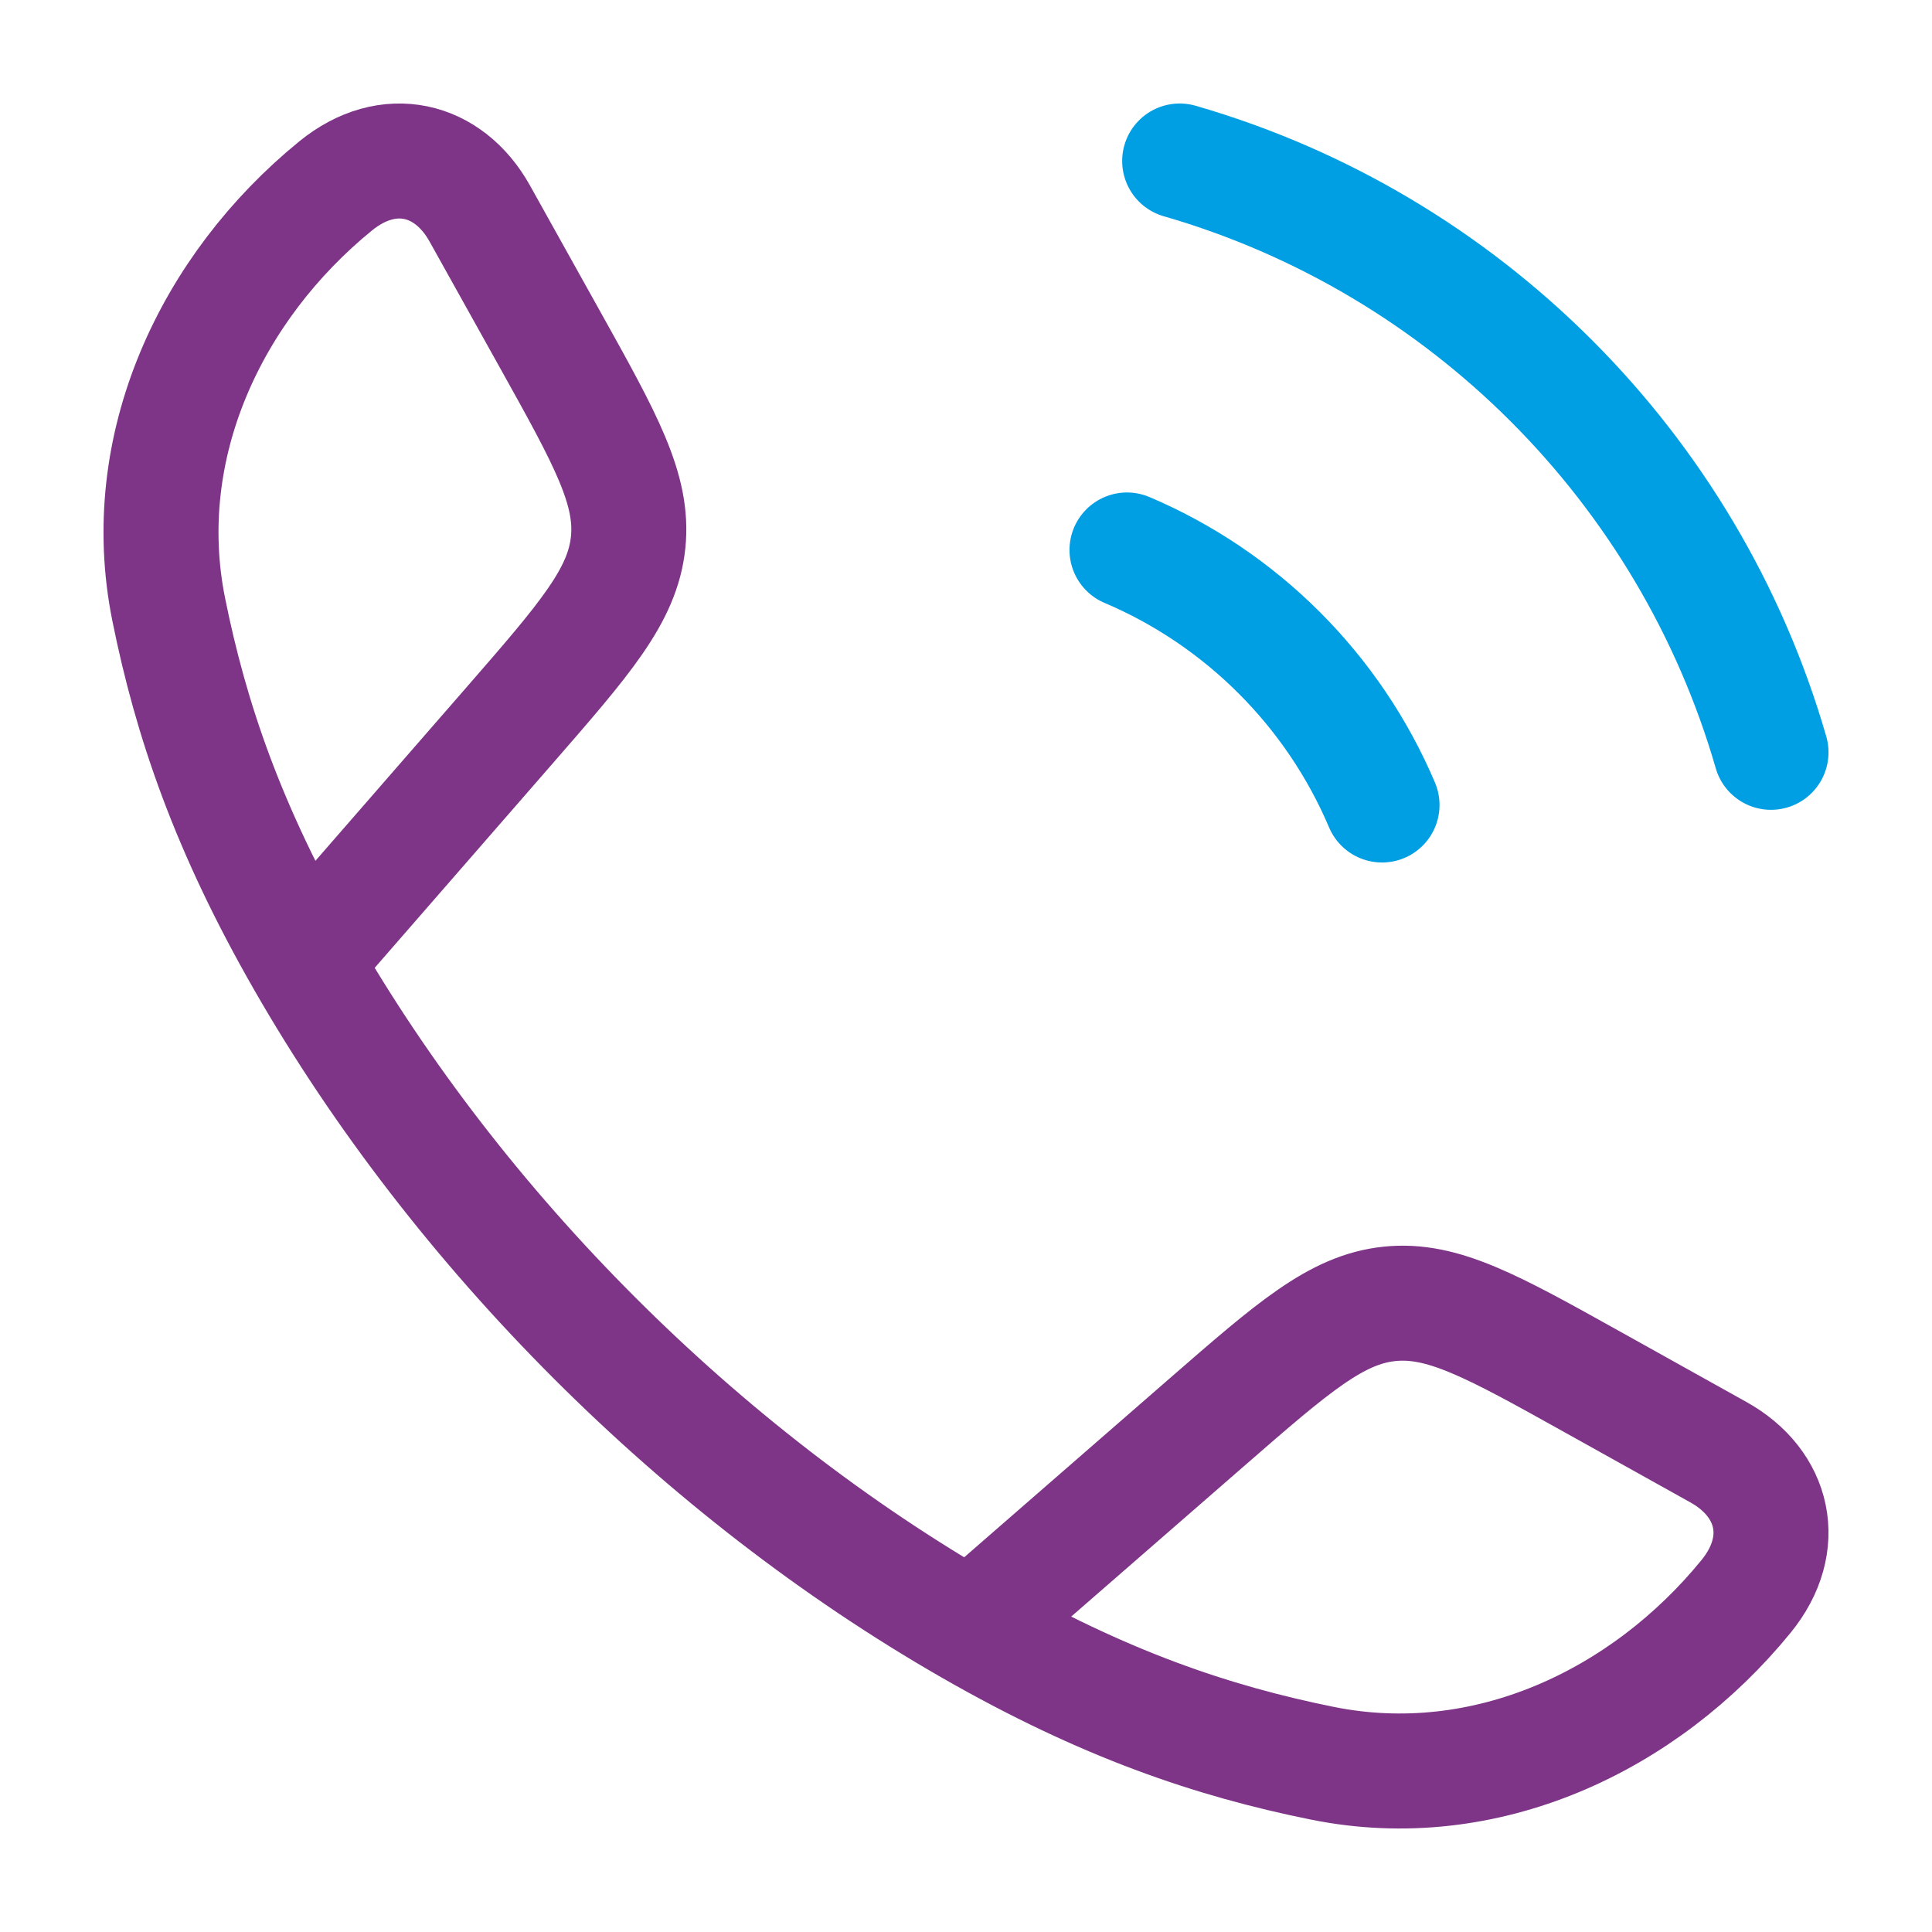
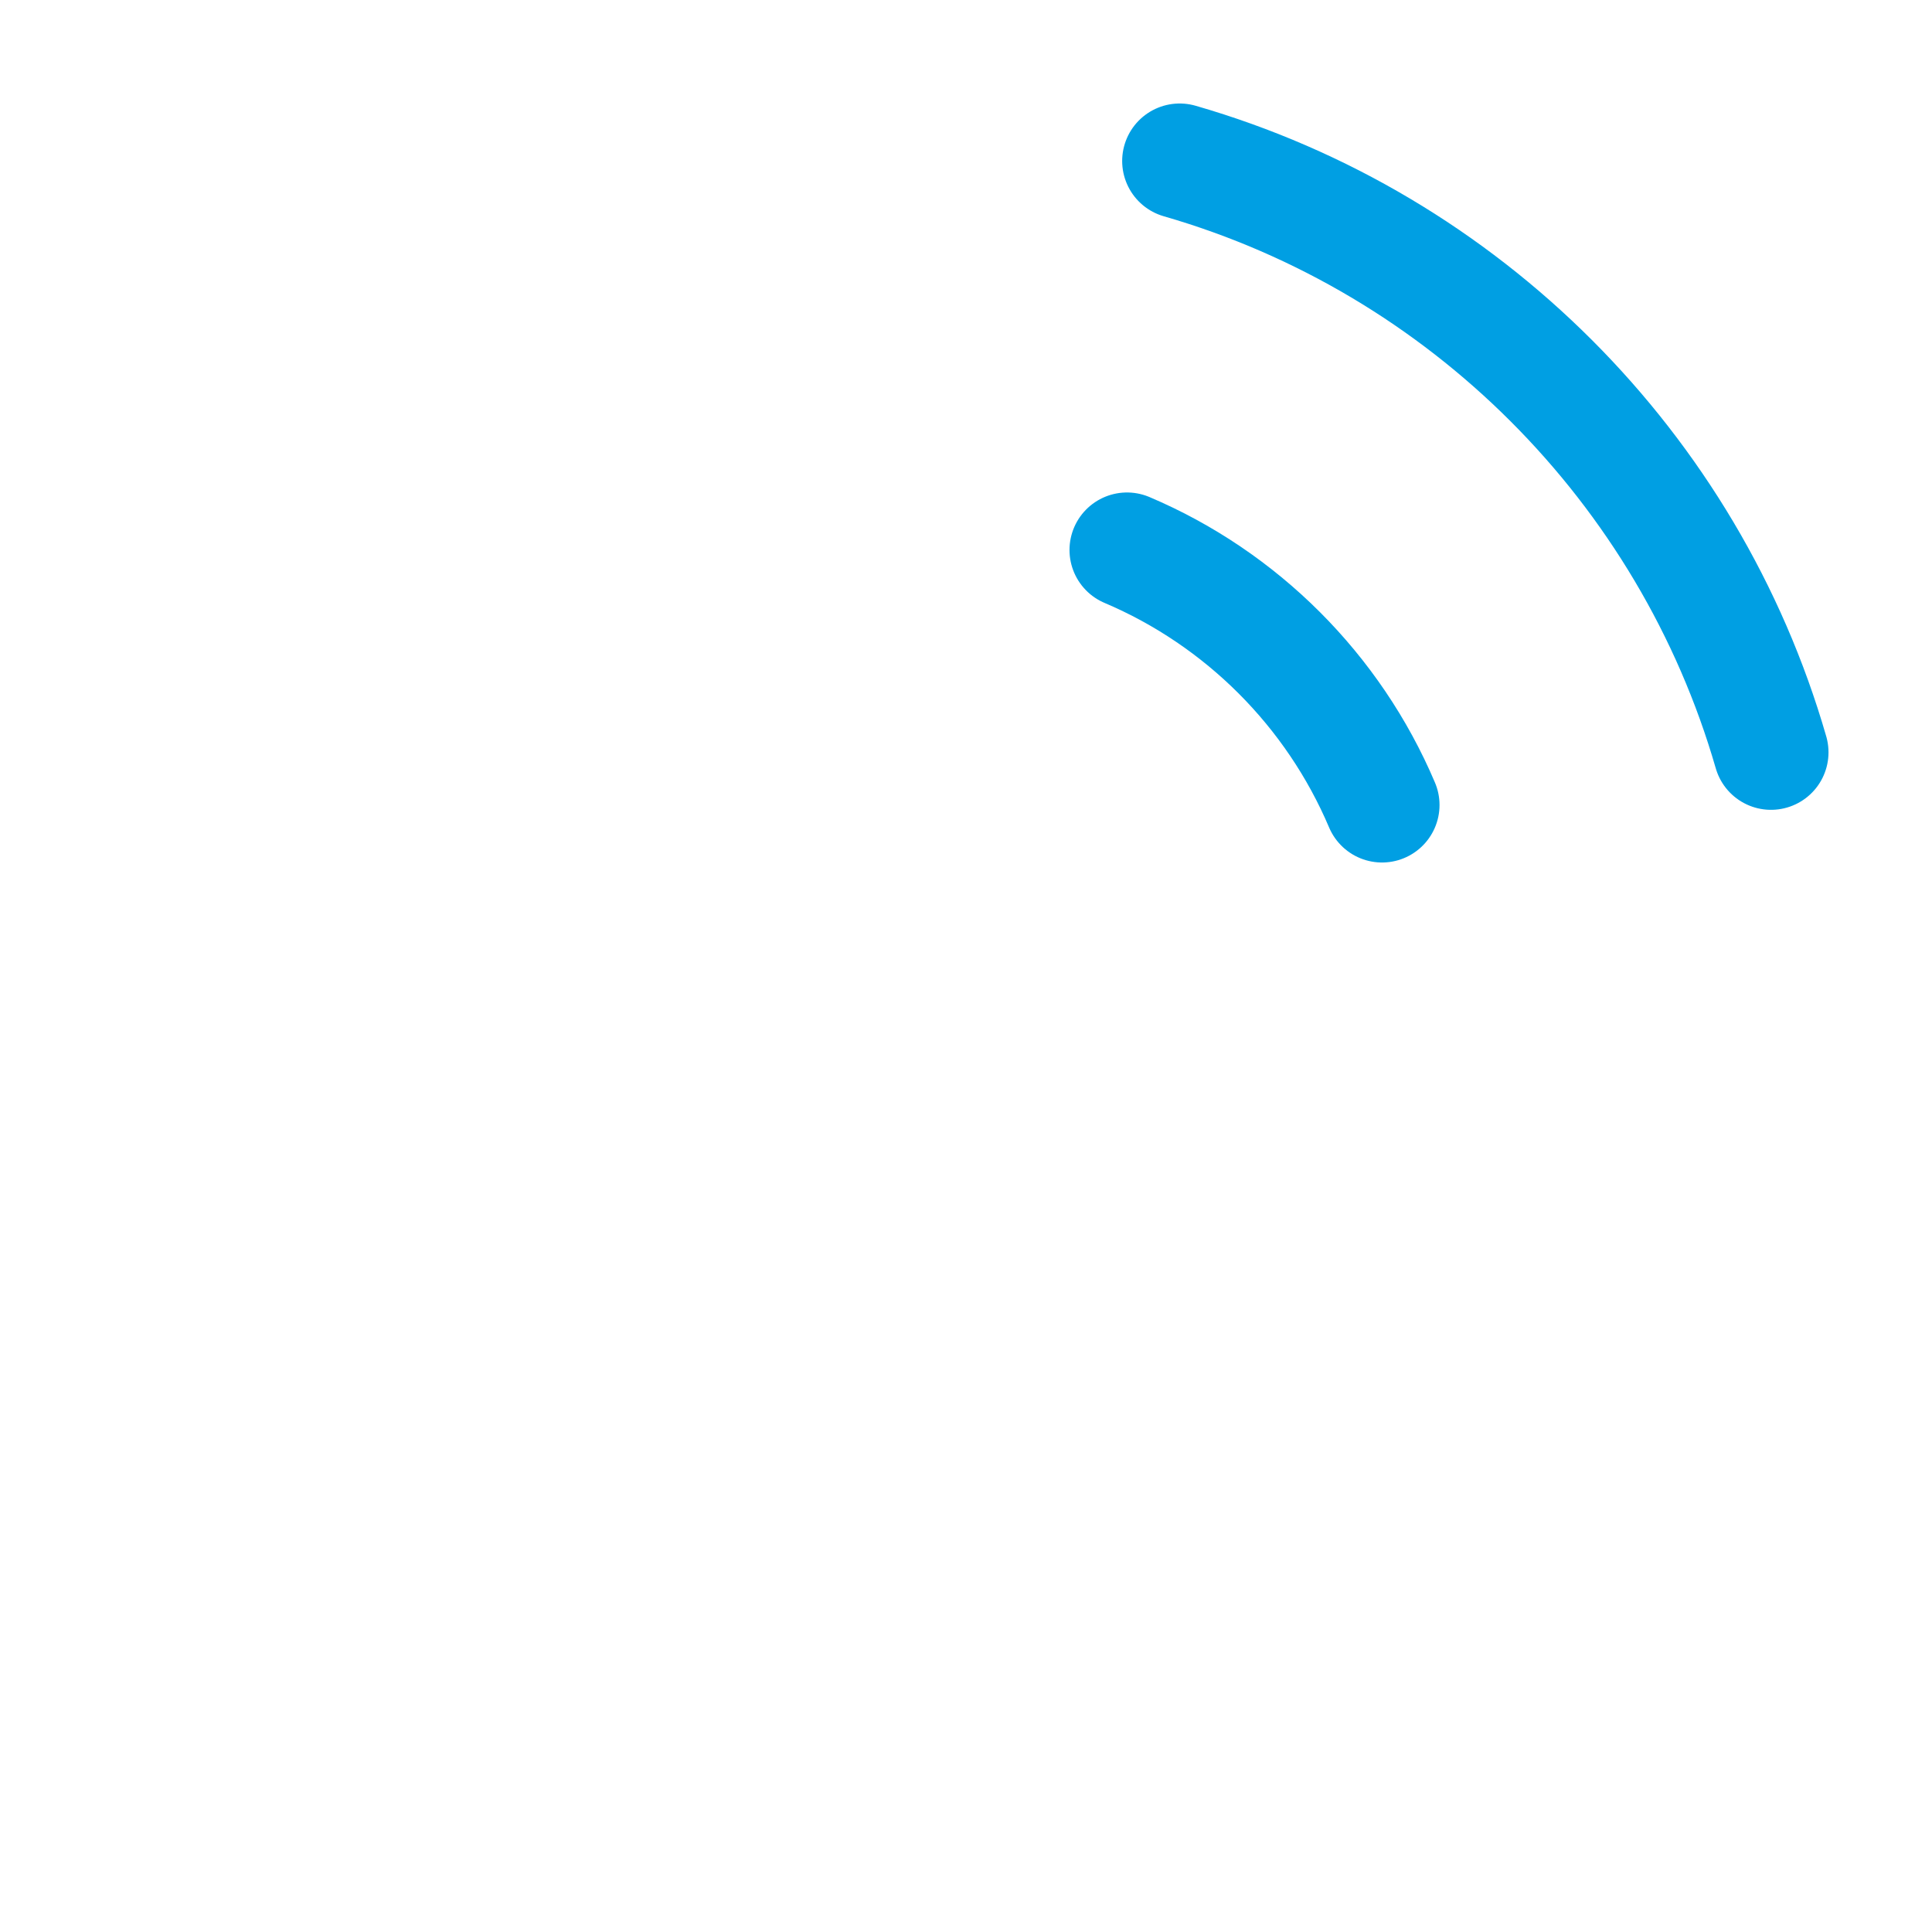
<svg xmlns="http://www.w3.org/2000/svg" width="42" height="42" viewBox="0 0 42 42" fill="none">
-   <path d="M6.611 20.899C4.952 18.006 4.151 15.644 3.668 13.25C2.953 9.708 4.588 6.249 7.296 4.042C8.441 3.109 9.753 3.427 10.43 4.642L11.958 7.383C13.169 9.556 13.775 10.642 13.655 11.794C13.535 12.946 12.718 13.884 11.085 15.761L6.611 20.899ZM6.611 20.899C9.969 26.755 15.239 32.027 21.101 35.389M21.101 35.389C23.994 37.048 26.356 37.849 28.75 38.332C32.292 39.047 35.751 37.412 37.958 34.704C38.891 33.559 38.573 32.247 37.358 31.57L34.617 30.042C32.444 28.831 31.358 28.225 30.206 28.345C29.054 28.465 28.116 29.282 26.239 30.916L21.101 35.389Z" stroke="#7E3587" stroke-width="2.5" stroke-linejoin="round" />
  <path d="M24.5 11.956C26.991 13.013 28.987 15.009 30.044 17.5M25.645 3.5C31.835 5.286 36.713 10.165 38.5 16.355" stroke="#009fe3" stroke-width="2.5" stroke-linecap="round" />
</svg>